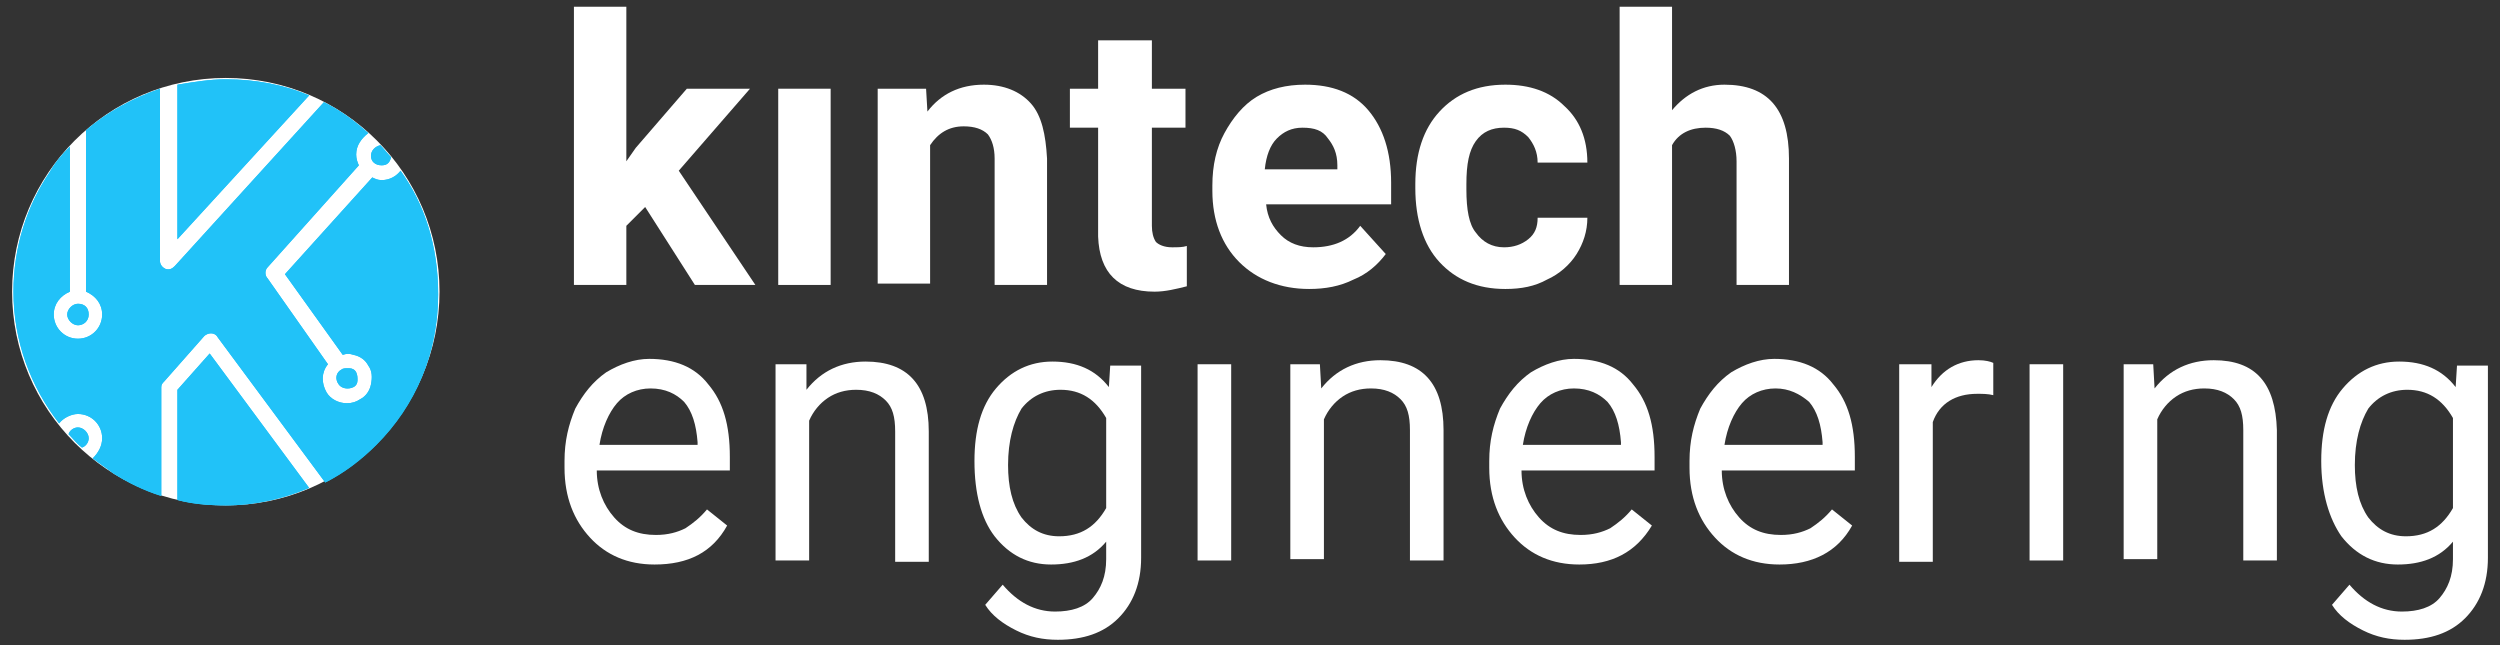
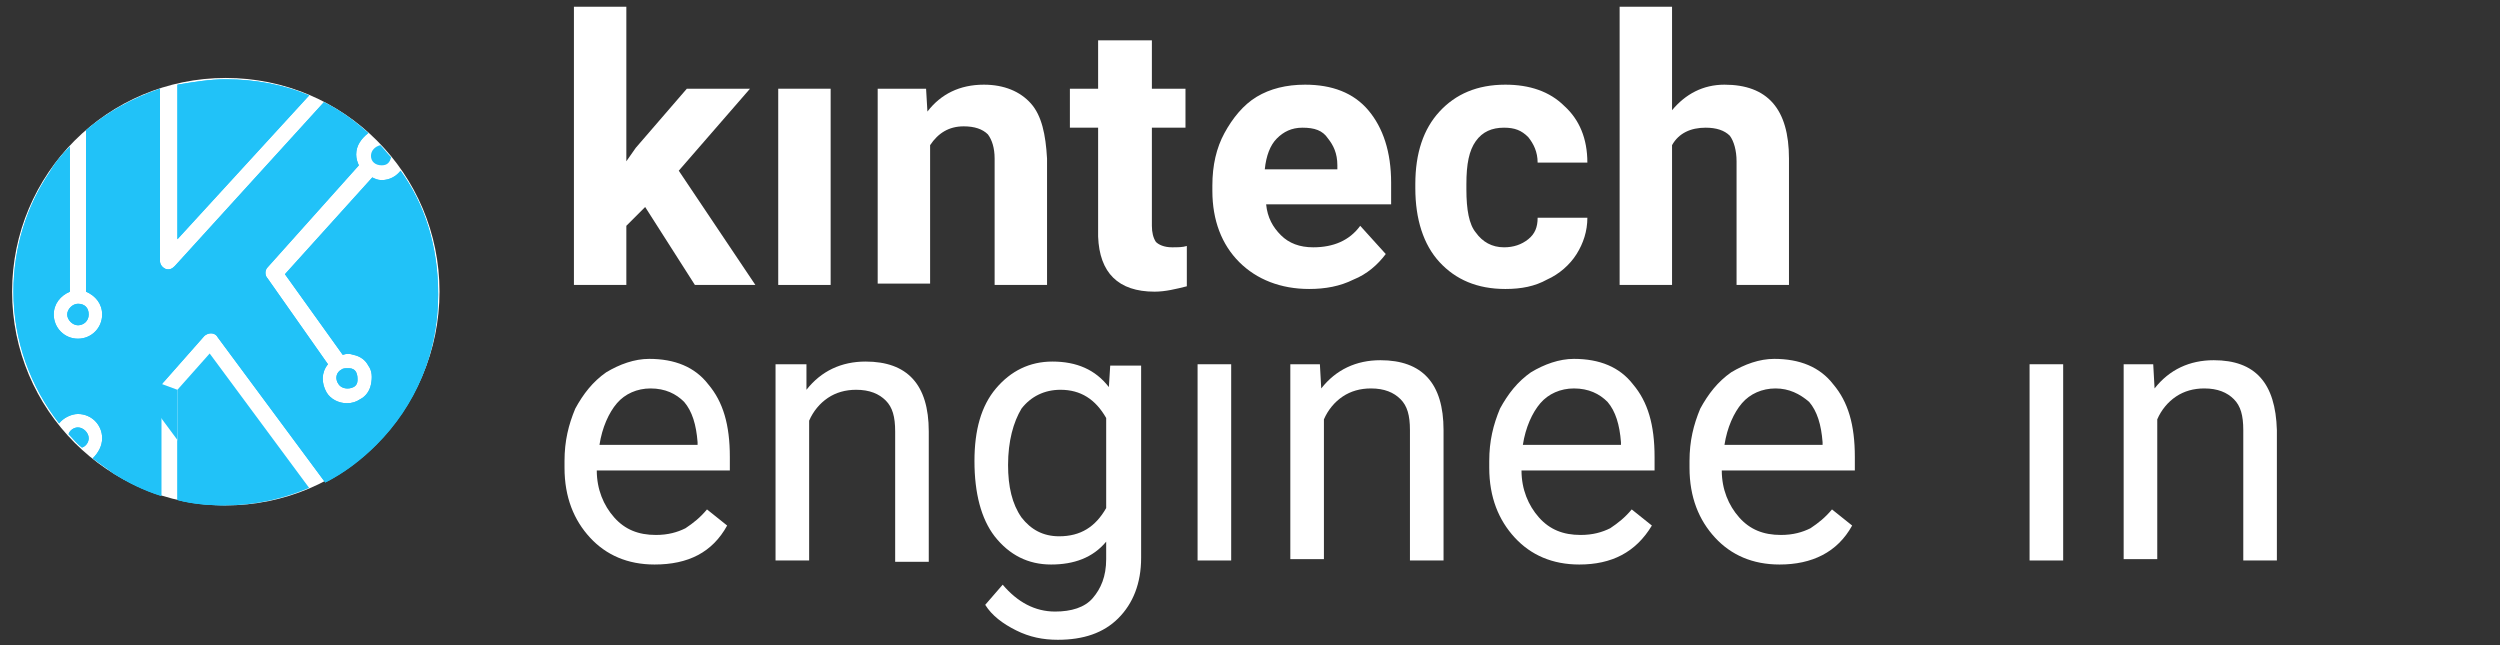
<svg xmlns="http://www.w3.org/2000/svg" version="1.0" id="Capa_1" x="0px" y="0px" viewBox="0 0 186 48" style="enable-background:new 0 0 186 48;" xml:space="preserve">
  <rect x="0" y="0" width="186" height="48" fill="#333333" stroke="none" />
  <style type="text/css">
	.st0{fill:#FFFFFF;}
	.st1{fill:#21C2F8;}
</style>
  <circle class="st0" cx="16.8" cy="21.7" r="15.9" />
  <g>
    <g>
      <path class="st1" d="M16.8,5.9c-1.2,0-2.4,0.2-3.6,0.4v11.5L23,7.1C21.1,6.3,19,5.9,16.8,5.9z" />
      <path class="st1" d="M16.8,5.9c-1.2,0-2.4,0.2-3.6,0.4v11.5L23,7.1C21.1,6.3,19,5.9,16.8,5.9z" />
    </g>
    <g>
      <path class="st1" d="M29.8,12.7c-0.3,0.4-0.8,0.7-1.4,0.7c-0.3,0-0.5-0.1-0.7-0.2l-6.5,7.2l4.3,6c0.3-0.1,0.5-0.1,0.8,0    c0.5,0.1,0.9,0.4,1.1,0.8c0.3,0.4,0.3,0.9,0.2,1.4c-0.1,0.5-0.4,0.9-0.8,1.1c-0.3,0.2-0.6,0.3-1,0.3c-0.6,0-1.2-0.3-1.5-0.8    c-0.4-0.7-0.4-1.5,0.1-2.1l-4.5-6.4c-0.2-0.2-0.2-0.6,0-0.8l6.8-7.6c-0.1-0.2-0.2-0.5-0.2-0.8c0-0.7,0.4-1.2,0.9-1.6    c-1-0.9-2.1-1.7-3.3-2.3L13,19.8c-0.2,0.2-0.4,0.3-0.7,0.2c-0.2-0.1-0.4-0.3-0.4-0.6V6.6C9.9,7.3,8,8.3,6.4,9.7v12    c0.7,0.3,1.2,0.9,1.2,1.7c0,1-0.8,1.8-1.8,1.8c-1,0-1.8-0.8-1.8-1.8c0-0.8,0.5-1.4,1.2-1.7V10.9c-0.6,0.6-1.1,1.2-1.5,1.9    c-1.7,2.5-2.7,5.6-2.7,8.9c0,3.7,1.3,7.1,3.4,9.8c0.3-0.4,0.9-0.7,1.4-0.7c1,0,1.8,0.8,1.8,1.8c0,0.6-0.3,1.1-0.7,1.5    c0.5,0.4,1,0.7,1.5,1.1c1.1,0.7,2.3,1.3,3.6,1.7v-8.1c0-0.2,0.1-0.3,0.2-0.4l3-3.4c0.1-0.1,0.3-0.2,0.5-0.2c0.2,0,0.4,0.1,0.5,0.3    l8,10.8c1.4-0.7,2.7-1.7,3.8-2.8c2.9-2.9,4.6-6.8,4.6-11.2C32.6,18.3,31.6,15.2,29.8,12.7z" />
      <path class="st1" d="M29.8,12.7c-0.3,0.4-0.8,0.7-1.4,0.7c-0.3,0-0.5-0.1-0.7-0.2l-6.5,7.2l4.3,6c0.3-0.1,0.5-0.1,0.8,0    c0.5,0.1,0.9,0.4,1.1,0.8c0.3,0.4,0.3,0.9,0.2,1.4c-0.1,0.5-0.4,0.9-0.8,1.1c-0.3,0.2-0.6,0.3-1,0.3c-0.6,0-1.2-0.3-1.5-0.8    c-0.4-0.7-0.4-1.5,0.1-2.1l-4.5-6.4c-0.2-0.2-0.2-0.6,0-0.8l6.8-7.6c-0.1-0.2-0.2-0.5-0.2-0.8c0-0.7,0.4-1.2,0.9-1.6    c-1-0.9-2.1-1.7-3.3-2.3L13,19.8c-0.2,0.2-0.4,0.3-0.7,0.2c-0.2-0.1-0.4-0.3-0.4-0.6V6.6C9.9,7.3,8,8.3,6.4,9.7v12    c0.7,0.3,1.2,0.9,1.2,1.7c0,1-0.8,1.8-1.8,1.8c-1,0-1.8-0.8-1.8-1.8c0-0.8,0.5-1.4,1.2-1.7V10.9c-0.6,0.6-1.1,1.2-1.5,1.9    c-1.7,2.5-2.7,5.6-2.7,8.9c0,3.7,1.3,7.1,3.4,9.8c0.3-0.4,0.9-0.7,1.4-0.7c1,0,1.8,0.8,1.8,1.8c0,0.6-0.3,1.1-0.7,1.5    c0.5,0.4,1,0.7,1.5,1.1c1.1,0.7,2.3,1.3,3.6,1.7v-8.1c0-0.2,0.1-0.3,0.2-0.4l3-3.4c0.1-0.1,0.3-0.2,0.5-0.2c0.2,0,0.4,0.1,0.5,0.3    l8,10.8c1.4-0.7,2.7-1.7,3.8-2.8c2.9-2.9,4.6-6.8,4.6-11.2C32.6,18.3,31.6,15.2,29.8,12.7z" />
    </g>
    <g>
      <path class="st1" d="M13.2,29v8.2c1.1,0.3,2.3,0.4,3.6,0.4c2.2,0,4.3-0.5,6.2-1.3l-7.4-10L13.2,29z" />
-       <path class="st1" d="M13.2,29v8.2c1.1,0.3,2.3,0.4,3.6,0.4c2.2,0,4.3-0.5,6.2-1.3l-7.4-10L13.2,29z" />
+       <path class="st1" d="M13.2,29v8.2c1.1,0.3,2.3,0.4,3.6,0.4l-7.4-10L13.2,29z" />
    </g>
    <g>
      <path class="st1" d="M26.3,28.8c0.2-0.1,0.3-0.3,0.3-0.5c0-0.2,0-0.4-0.1-0.6c-0.1-0.2-0.3-0.3-0.5-0.3c-0.1,0-0.1,0-0.2,0    c-0.1,0-0.3,0-0.4,0.1c-0.4,0.2-0.5,0.7-0.2,1.1C25.4,28.9,25.9,29,26.3,28.8z" />
      <path class="st1" d="M26.3,28.8c0.2-0.1,0.3-0.3,0.3-0.5c0-0.2,0-0.4-0.1-0.6c-0.1-0.2-0.3-0.3-0.5-0.3c-0.1,0-0.1,0-0.2,0    c-0.1,0-0.3,0-0.4,0.1c-0.4,0.2-0.5,0.7-0.2,1.1C25.4,28.9,25.9,29,26.3,28.8z" />
    </g>
    <g>
-       <path class="st1" d="M28.4,12.3c0.4,0,0.6-0.2,0.7-0.6c-0.3-0.3-0.5-0.6-0.8-0.9c-0.4,0.1-0.7,0.4-0.7,0.8    C27.6,12,27.9,12.3,28.4,12.3z" />
      <path class="st1" d="M28.4,12.3c0.4,0,0.6-0.2,0.7-0.6c-0.3-0.3-0.5-0.6-0.8-0.9c-0.4,0.1-0.7,0.4-0.7,0.8    C27.6,12,27.9,12.3,28.4,12.3z" />
    </g>
    <g>
      <path class="st1" d="M5.8,24.2c0.4,0,0.8-0.3,0.8-0.8s-0.3-0.8-0.8-0.8C5.4,22.6,5,23,5,23.4S5.4,24.2,5.8,24.2z" />
      <path class="st1" d="M5.8,24.2c0.4,0,0.8-0.3,0.8-0.8s-0.3-0.8-0.8-0.8C5.4,22.6,5,23,5,23.4S5.4,24.2,5.8,24.2z" />
    </g>
    <g>
      <path class="st1" d="M5.8,31.8c-0.3,0-0.6,0.2-0.7,0.5c0.3,0.3,0.6,0.7,1,1c0.3-0.1,0.5-0.4,0.5-0.7C6.6,32.2,6.2,31.8,5.8,31.8z" />
      <path class="st1" d="M5.8,31.8c-0.3,0-0.6,0.2-0.7,0.5c0.3,0.3,0.6,0.7,1,1c0.3-0.1,0.5-0.4,0.5-0.7C6.6,32.2,6.2,31.8,5.8,31.8z" />
    </g>
  </g>
  <polygon class="st0" points="42.7,0.5 42.7,21.2 46.6,21.2 46.6,16.8 48,15.4 51.7,21.2 56.2,21.2 50.5,12.7 55.8,6.6 51.1,6.6   47.3,11 46.6,12 46.6,0.5 " />
  <rect x="57.9" y="6.6" class="st0" width="3.9" height="14.6" />
  <g>
    <path class="st0" d="M68.9,6.6L69,8.3c1-1.3,2.4-2,4.2-2c1.5,0,2.7,0.5,3.5,1.4c0.8,0.9,1.1,2.3,1.2,4.1v9.4h-3.9v-9.4   c0-0.8-0.2-1.4-0.5-1.8c-0.4-0.4-1-0.6-1.8-0.6c-1.1,0-1.9,0.5-2.5,1.4v10.3h-3.9V6.6H68.9z" />
    <path class="st0" d="M85.7,3v3.6h2.5v2.9h-2.5v7.3c0,0.5,0.1,0.9,0.3,1.2c0.2,0.2,0.6,0.4,1.2,0.4c0.4,0,0.8,0,1.1-0.1v3   c-0.8,0.2-1.6,0.4-2.4,0.4c-2.7,0-4.1-1.4-4.2-4.1V9.5h-2.1V6.6h2.1V3H85.7z" />
    <path class="st0" d="M96.9,9.5c-0.8,0-1.4,0.3-1.9,0.8c-0.5,0.5-0.8,1.3-0.9,2.3h5.4v-0.3c0-0.9-0.3-1.5-0.7-2   C98.4,9.7,97.8,9.5,96.9,9.5 M97.4,21.5c-2.1,0-3.9-0.7-5.2-2c-1.3-1.3-2-3.1-2-5.3v-0.4c0-1.5,0.3-2.8,0.9-3.9s1.4-2.1,2.4-2.7   c1-0.6,2.2-0.9,3.6-0.9c2,0,3.6,0.6,4.7,1.9s1.7,3.1,1.7,5.4v1.6h-9.3c0.1,1,0.5,1.7,1.1,2.3c0.6,0.6,1.4,0.9,2.4,0.9   c1.5,0,2.7-0.5,3.5-1.6l1.9,2.1c-0.6,0.8-1.4,1.5-2.4,1.9C99.7,21.3,98.6,21.5,97.4,21.5" />
    <path class="st0" d="M111.9,18.4c0.7,0,1.3-0.2,1.8-0.6s0.7-0.9,0.7-1.6h3.7c0,1-0.3,1.9-0.8,2.7c-0.5,0.8-1.3,1.5-2.2,1.9   c-0.9,0.5-1.9,0.7-3.1,0.7c-2.1,0-3.7-0.7-4.9-2c-1.2-1.3-1.8-3.2-1.8-5.5v-0.3c0-2.3,0.6-4.1,1.8-5.4s2.8-2,4.9-2   c1.8,0,3.3,0.5,4.4,1.6c1.1,1,1.7,2.4,1.7,4.2h-3.7c0-0.8-0.3-1.4-0.7-1.9c-0.5-0.5-1-0.7-1.8-0.7c-0.9,0-1.6,0.3-2.1,1   s-0.7,1.7-0.7,3.2v0.4c0,1.5,0.2,2.6,0.7,3.2C110.3,18,111,18.4,111.9,18.4" />
    <path class="st0" d="M124.4,8.2c1-1.2,2.3-1.9,3.9-1.9c3.2,0,4.8,1.8,4.8,5.5v9.4h-3.9V12c0-0.8-0.2-1.5-0.5-1.9   c-0.4-0.4-1-0.6-1.8-0.6c-1.1,0-2,0.4-2.5,1.3v10.4h-3.9V0.5h3.9L124.4,8.2L124.4,8.2z" />
    <path class="st0" d="M48.4,28.9c-1,0-1.9,0.4-2.5,1.1s-1.1,1.8-1.3,3.1h7.3v-0.2c-0.1-1.3-0.4-2.3-1-3   C50.3,29.3,49.5,28.9,48.4,28.9 M48.7,42c-2,0-3.6-0.7-4.8-2c-1.2-1.3-1.9-3-1.9-5.2v-0.5c0-1.5,0.3-2.7,0.8-3.9   c0.6-1.1,1.3-2,2.3-2.7c1-0.6,2.1-1,3.2-1c1.9,0,3.4,0.6,4.4,1.9c1.1,1.3,1.6,3,1.6,5.4v1h-9.9c0,1.4,0.5,2.6,1.3,3.5   c0.8,0.9,1.8,1.3,3.1,1.3c0.9,0,1.6-0.2,2.2-0.5c0.6-0.4,1.1-0.8,1.6-1.4l1.5,1.2C53,41.1,51.2,42,48.7,42" />
    <path class="st0" d="M60,27.1L60,29c1.1-1.4,2.6-2.1,4.4-2.1c3.1,0,4.7,1.7,4.7,5.2v9.7h-2.5v-9.7c0-1.1-0.2-1.8-0.7-2.3   c-0.5-0.5-1.2-0.8-2.2-0.8c-0.8,0-1.5,0.2-2.1,0.6c-0.6,0.4-1.1,1-1.4,1.7v10.4h-2.5V27.1H60z" />
    <path class="st0" d="M75,34.6c0,1.6,0.3,2.9,1,3.9c0.7,0.9,1.6,1.4,2.8,1.4c1.6,0,2.7-0.7,3.5-2.1v-6.7c-0.8-1.4-1.9-2.1-3.4-2.1   c-1.2,0-2.2,0.5-2.9,1.4C75.4,31.4,75,32.8,75,34.6 M72.5,34.3c0-2.3,0.5-4.1,1.6-5.4c1.1-1.3,2.5-2,4.2-2c1.8,0,3.2,0.6,4.2,1.9   l0.1-1.6h2.3v14.3c0,1.9-0.6,3.4-1.7,4.5c-1.1,1.1-2.6,1.6-4.5,1.6c-1.1,0-2.1-0.2-3.1-0.7c-1-0.5-1.8-1.1-2.3-1.9l1.3-1.5   c1.1,1.3,2.4,2,3.9,2c1.2,0,2.2-0.3,2.8-1s1-1.6,1-2.9v-1.3c-1,1.2-2.4,1.7-4.1,1.7c-1.7,0-3.1-0.7-4.2-2.1   C73,38.6,72.5,36.7,72.5,34.3" />
    <rect x="89.1" y="27.1" class="st0" width="2.5" height="14.6" />
    <path class="st0" d="M98.2,27.1l0.1,1.8c1.1-1.4,2.6-2.1,4.4-2.1c3.1,0,4.7,1.7,4.7,5.2v9.7h-2.5v-9.7c0-1.1-0.2-1.8-0.7-2.3   c-0.5-0.5-1.2-0.8-2.2-0.8c-0.8,0-1.5,0.2-2.1,0.6c-0.6,0.4-1.1,1-1.4,1.7v10.4h-2.5V27.1H98.2z" />
    <path class="st0" d="M117.1,28.9c-1,0-1.9,0.4-2.5,1.1s-1.1,1.8-1.3,3.1h7.3v-0.2c-0.1-1.3-0.4-2.3-1-3   C119,29.3,118.2,28.9,117.1,28.9 M117.5,42c-2,0-3.6-0.7-4.8-2c-1.2-1.3-1.9-3-1.9-5.2v-0.5c0-1.5,0.3-2.7,0.8-3.9   c0.6-1.1,1.3-2,2.3-2.7c1-0.6,2.1-1,3.2-1c1.9,0,3.4,0.6,4.4,1.9c1.1,1.3,1.6,3,1.6,5.4v1h-9.9c0,1.4,0.5,2.6,1.3,3.5   c0.8,0.9,1.8,1.3,3.1,1.3c0.9,0,1.6-0.2,2.2-0.5c0.6-0.4,1.1-0.8,1.6-1.4l1.5,1.2C121.7,41.1,119.9,42,117.5,42" />
    <path class="st0" d="M132.1,28.9c-1,0-1.9,0.4-2.5,1.1s-1.1,1.8-1.3,3.1h7.3v-0.2c-0.1-1.3-0.4-2.3-1-3   C133.9,29.3,133.1,28.9,132.1,28.9 M132.4,42c-2,0-3.6-0.7-4.8-2c-1.2-1.3-1.9-3-1.9-5.2v-0.5c0-1.5,0.3-2.7,0.8-3.9   c0.6-1.1,1.3-2,2.3-2.7c1-0.6,2.1-1,3.2-1c1.9,0,3.4,0.6,4.4,1.9c1.1,1.3,1.6,3,1.6,5.4v1h-9.9c0,1.4,0.5,2.6,1.3,3.5   c0.8,0.9,1.8,1.3,3.1,1.3c0.9,0,1.6-0.2,2.2-0.5c0.6-0.4,1.1-0.8,1.6-1.4l1.5,1.2C136.7,41.1,134.8,42,132.4,42" />
-     <path class="st0" d="M148.3,29.4c-0.4-0.1-0.8-0.1-1.2-0.1c-1.6,0-2.8,0.7-3.3,2.1v10.4h-2.5V27.1h2.4l0,1.7c0.8-1.3,2-2,3.5-2   c0.5,0,0.9,0.1,1.1,0.2L148.3,29.4L148.3,29.4z" />
    <rect x="151" y="27.1" class="st0" width="2.5" height="14.6" />
    <path class="st0" d="M160.2,27.1l0.1,1.8c1.1-1.4,2.6-2.1,4.4-2.1c3.1,0,4.6,1.7,4.7,5.2v9.7h-2.5v-9.7c0-1.1-0.2-1.8-0.7-2.3   c-0.5-0.5-1.2-0.8-2.2-0.8c-0.8,0-1.5,0.2-2.1,0.6c-0.6,0.4-1.1,1-1.4,1.7v10.4h-2.5V27.1H160.2z" />
-     <path class="st0" d="M175.2,34.6c0,1.6,0.3,2.9,1,3.9c0.7,0.9,1.6,1.4,2.8,1.4c1.6,0,2.7-0.7,3.5-2.1v-6.7   c-0.8-1.4-1.9-2.1-3.4-2.1c-1.2,0-2.2,0.5-2.9,1.4C175.6,31.4,175.2,32.8,175.2,34.6 M172.7,34.3c0-2.3,0.5-4.1,1.6-5.4   c1.1-1.3,2.5-2,4.2-2c1.8,0,3.2,0.6,4.2,1.9l0.1-1.6h2.3v14.3c0,1.9-0.6,3.4-1.7,4.5c-1.1,1.1-2.6,1.6-4.5,1.6   c-1.1,0-2.1-0.2-3.1-0.7c-1-0.5-1.8-1.1-2.3-1.9l1.3-1.5c1.1,1.3,2.4,2,3.9,2c1.2,0,2.2-0.3,2.8-1s1-1.6,1-2.9v-1.3   c-1,1.2-2.4,1.7-4.1,1.7c-1.7,0-3.1-0.7-4.2-2.1C173.3,38.6,172.7,36.7,172.7,34.3" />
  </g>
</svg>